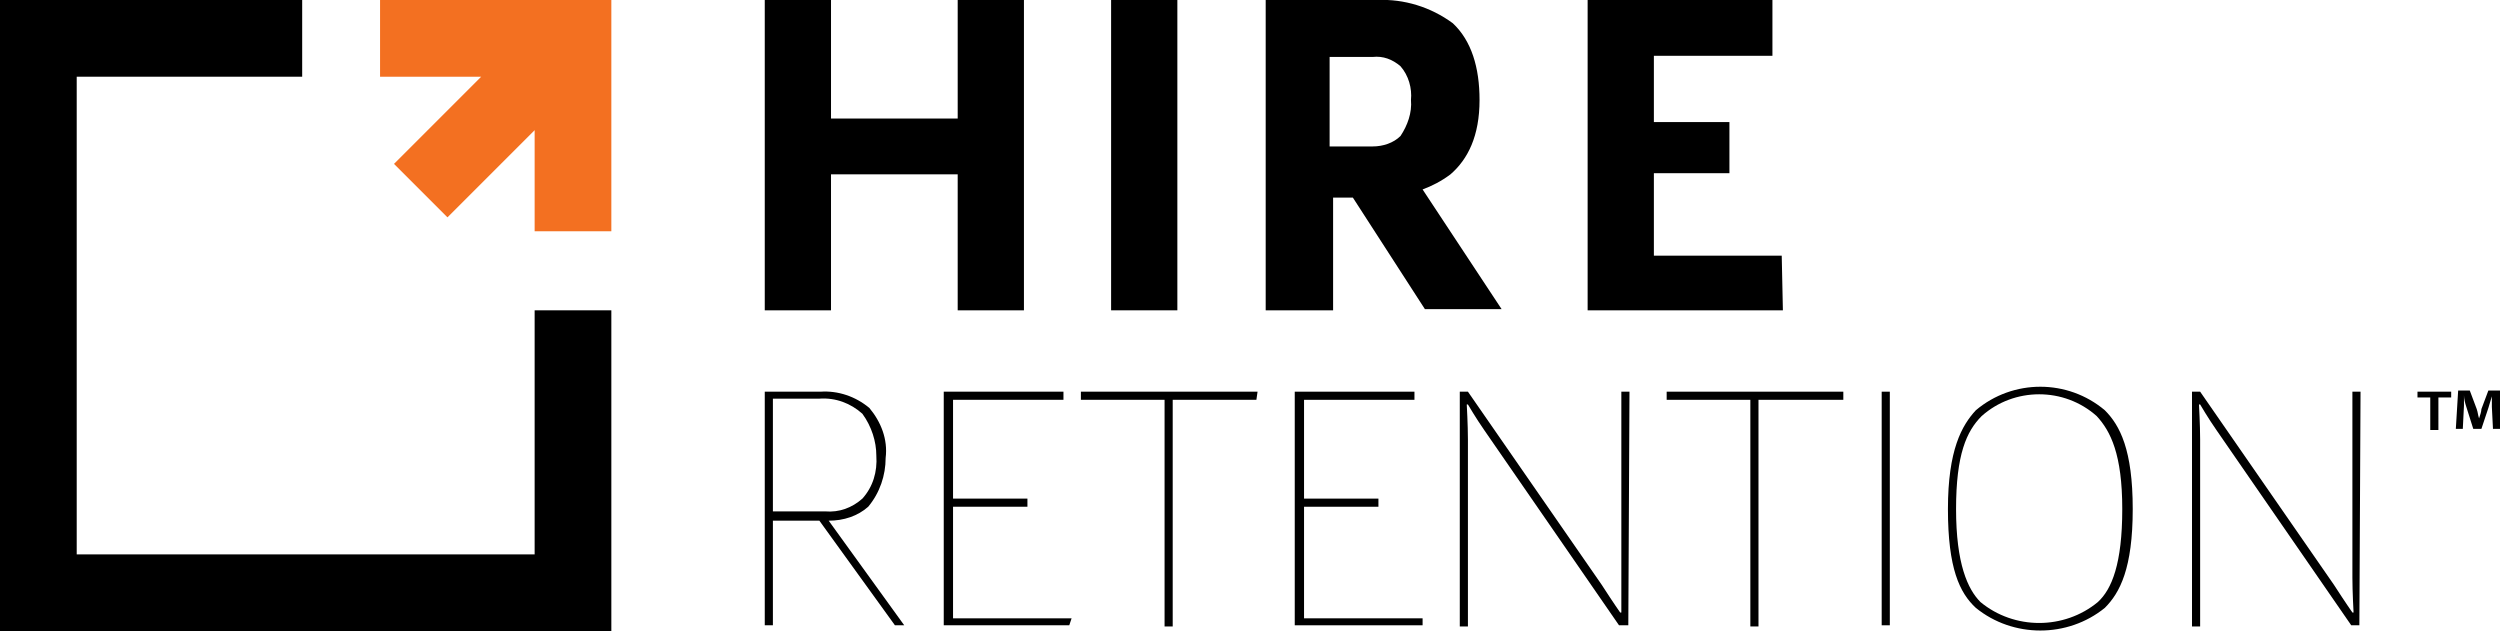
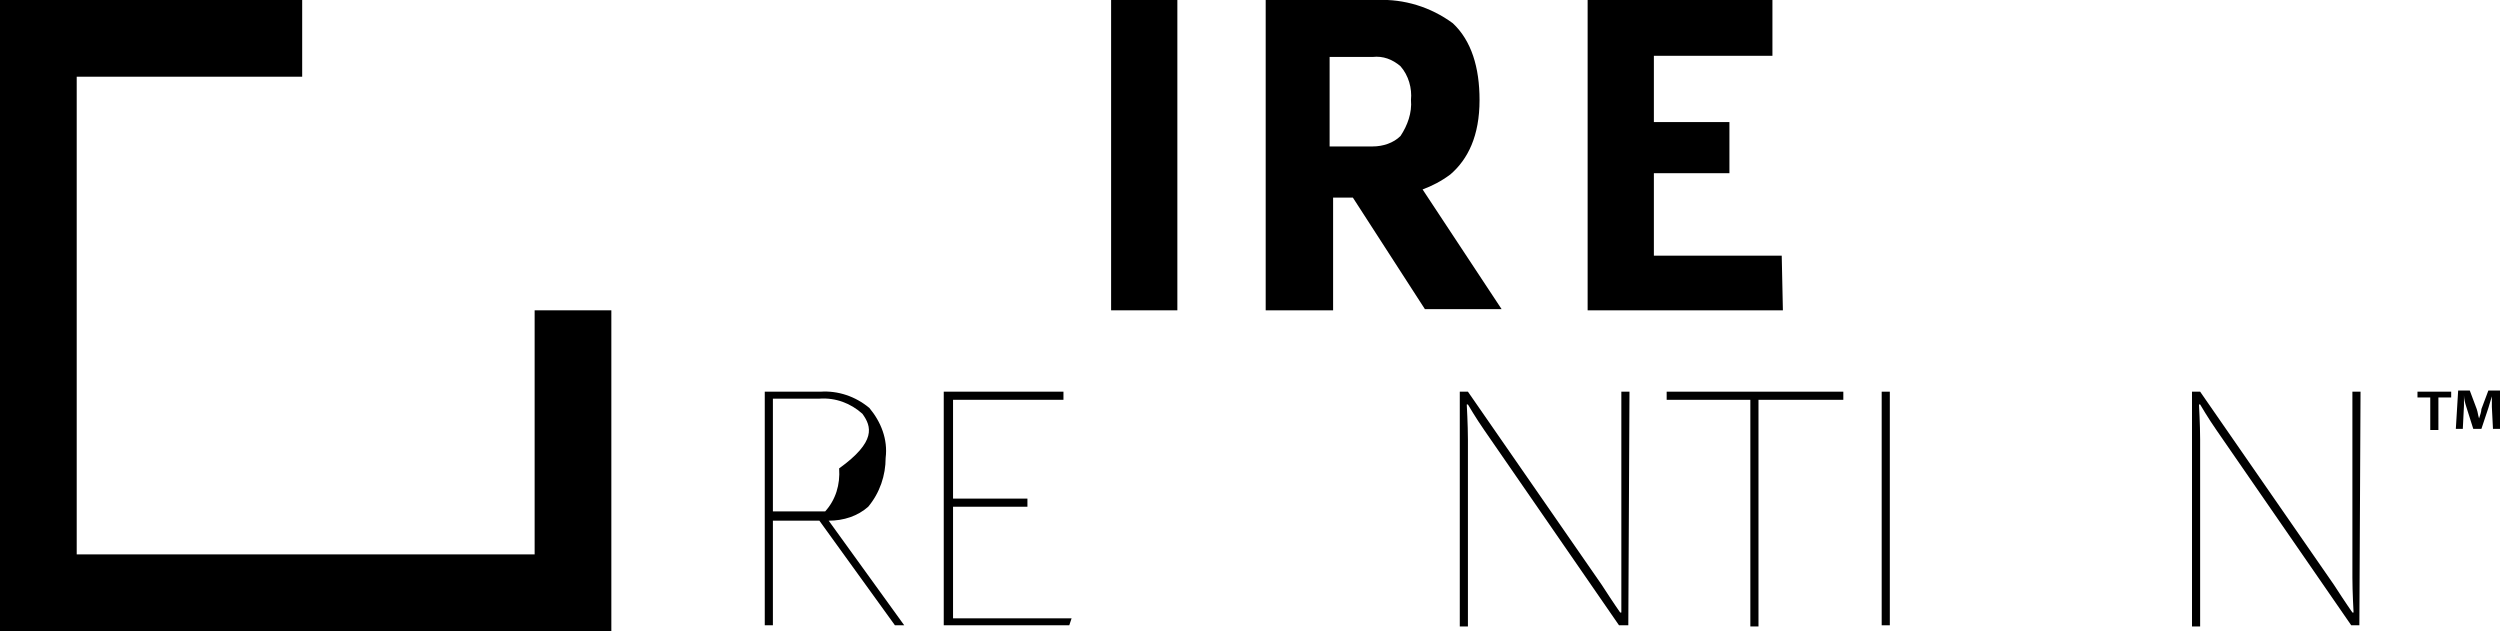
<svg xmlns="http://www.w3.org/2000/svg" version="1.1" id="Layer_1" x="0px" y="0px" viewBox="0 0 215.1 54.3" style="enable-background:new 0 0 215.1 54.3;" xml:space="preserve">
  <style type="text/css">
	.st0{fill:#F37021;}
</style>
-   <path d="M88.1,26.7h-5.7V15H71.5v11.7h-5.7V0h5.7v10.2h10.9V0h5.7V26.7z" />
  <path d="M101.3,26.7h-5.7V0h5.7V26.7z" />
  <path d="M122.4,16.3l6.8,10.3h-6.6l-6.2-9.6h-1.7v9.7h-5.8V0h9.6c2.3-0.1,4.6,0.6,6.5,2c1.6,1.5,2.3,3.8,2.3,6.6  c0,3.1-1,5.1-2.5,6.4C124,15.6,123.2,16,122.4,16.3z M120.5,5.7c-0.7-0.6-1.5-0.9-2.4-0.8h-3.7v7.7h3.7c0.9,0,1.8-0.3,2.4-0.9  c0.6-0.9,1-2,0.9-3.1C121.5,7.6,121.2,6.5,120.5,5.7z" />
  <path d="M153.4,26.7h-16.8V0h15.9v4.8h-10.2v5.7h6.5v4.4h-6.5V22h11L153.4,26.7z" />
  <polygon points="46,47.7 6.6,47.7 6.6,6.6 26,6.6 26,0 6.6,0 0,0 0,6.6 0,47.7 0,54.3 6.6,54.3 46,54.3 52.6,54.3 52.6,47.7   52.6,26.7 46,26.7 " />
-   <polygon class="st0" points="46,0 32.7,0 32.7,6.6 41.4,6.6 33.9,14.1 38.5,18.7 46,11.2 46,19.9 52.6,19.9 52.6,6.6 52.6,0 " />
-   <path d="M71.3,44.8l6.5,9H77l-6.5-9h-4v9h-0.7V33.7c0,0,3.6,0,4.8,0c1.5-0.1,3,0.4,4.2,1.4c1,1.2,1.6,2.7,1.4,4.3  c0,1.5-0.5,3-1.5,4.2C73.8,44.4,72.6,44.8,71.3,44.8z M74.2,35.6c-1-0.9-2.3-1.4-3.7-1.3h-4v9.7c0,0,3.3,0,4.5,0  c1.2,0.1,2.3-0.3,3.2-1.1c0.9-1,1.3-2.3,1.2-3.7C75.4,38,75,36.7,74.2,35.6z" />
+   <path d="M71.3,44.8l6.5,9H77l-6.5-9h-4v9h-0.7V33.7c0,0,3.6,0,4.8,0c1.5-0.1,3,0.4,4.2,1.4c1,1.2,1.6,2.7,1.4,4.3  c0,1.5-0.5,3-1.5,4.2C73.8,44.4,72.6,44.8,71.3,44.8z M74.2,35.6c-1-0.9-2.3-1.4-3.7-1.3h-4v9.7c0,0,3.3,0,4.5,0  c0.9-1,1.3-2.3,1.2-3.7C75.4,38,75,36.7,74.2,35.6z" />
  <path d="M92,53.8H81.2V33.7h10.3v0.7h-9.5v8.5h6.4v0.7h-6.4v9.6h10.2L92,53.8L92,53.8z" />
-   <path d="M108.1,34.4h-7.2v19.5h-0.7V34.4H93v-0.7h15.2L108.1,34.4L108.1,34.4z" />
-   <path d="M122.4,53.8h-11V33.7h10.3v0.7h-9.5v8.5h6.4v0.7h-6.4v9.6h10.2L122.4,53.8z" />
  <path d="M140.1,53.8h-0.8L127.7,37c-0.7-1-1.4-2.2-1.4-2.2h-0.1c0,0,0.1,1.8,0.1,3v16.1h-0.7V33.7h0.7l11.5,16.6  c1.1,1.7,1.6,2.4,1.6,2.4h0.1v-19h0.7L140.1,53.8z" />
  <path d="M158.5,34.4h-7.2v19.5h-0.7V34.4h-7.2v-0.7h15.2v0.7H158.5z" />
  <path d="M162.6,53.8h-0.7V33.7h0.7V53.8z" />
-   <path d="M181.1,35.3c1.3,1.3,2.4,3.4,2.4,8.5s-1.1,7.2-2.4,8.5c-3.2,2.6-7.9,2.6-11.1,0c-1.4-1.3-2.4-3.4-2.4-8.5s1.2-7.2,2.4-8.5  C173.2,32.6,177.9,32.6,181.1,35.3z M170.5,35.8c-1.3,1.3-2.2,3.3-2.2,8s1,6.9,2.1,8c2.9,2.4,7.2,2.4,10.1,0c1.2-1.1,2.1-3.3,2.1-8  s-1-6.7-2.2-8C177.6,33.3,173.3,33.3,170.5,35.8z" />
  <path d="M203,53.8h-0.7L190.7,37c-0.7-1-1.4-2.2-1.4-2.2h-0.1c0,0,0.1,1.8,0.1,3v16.1h-0.7V33.7h0.7l11.5,16.6  c1.1,1.7,1.6,2.4,1.6,2.4h0.1c0,0-0.1-1.8-0.1-3v-16h0.7L203,53.8z" />
  <path d="M210.9,33.7v0.5h-1.1V37h-0.7v-2.8h-1.1v-0.5H210.9z M214.5,37l-0.1-2c0-0.2,0-0.6,0-0.9l0,0c-0.1,0.3-0.2,0.7-0.3,1  l-0.6,1.8h-0.7l-0.6-1.9c-0.1-0.3-0.2-0.7-0.2-1l0,0c0,0.3,0,0.6,0,0.9l-0.1,2h-0.6l0.2-3.3h1l0.6,1.6c0.1,0.3,0.1,0.5,0.2,0.8l0,0  c0.1-0.3,0.2-0.6,0.2-0.8l0.6-1.6h1l0.2,3.3H214.5z" />
</svg>